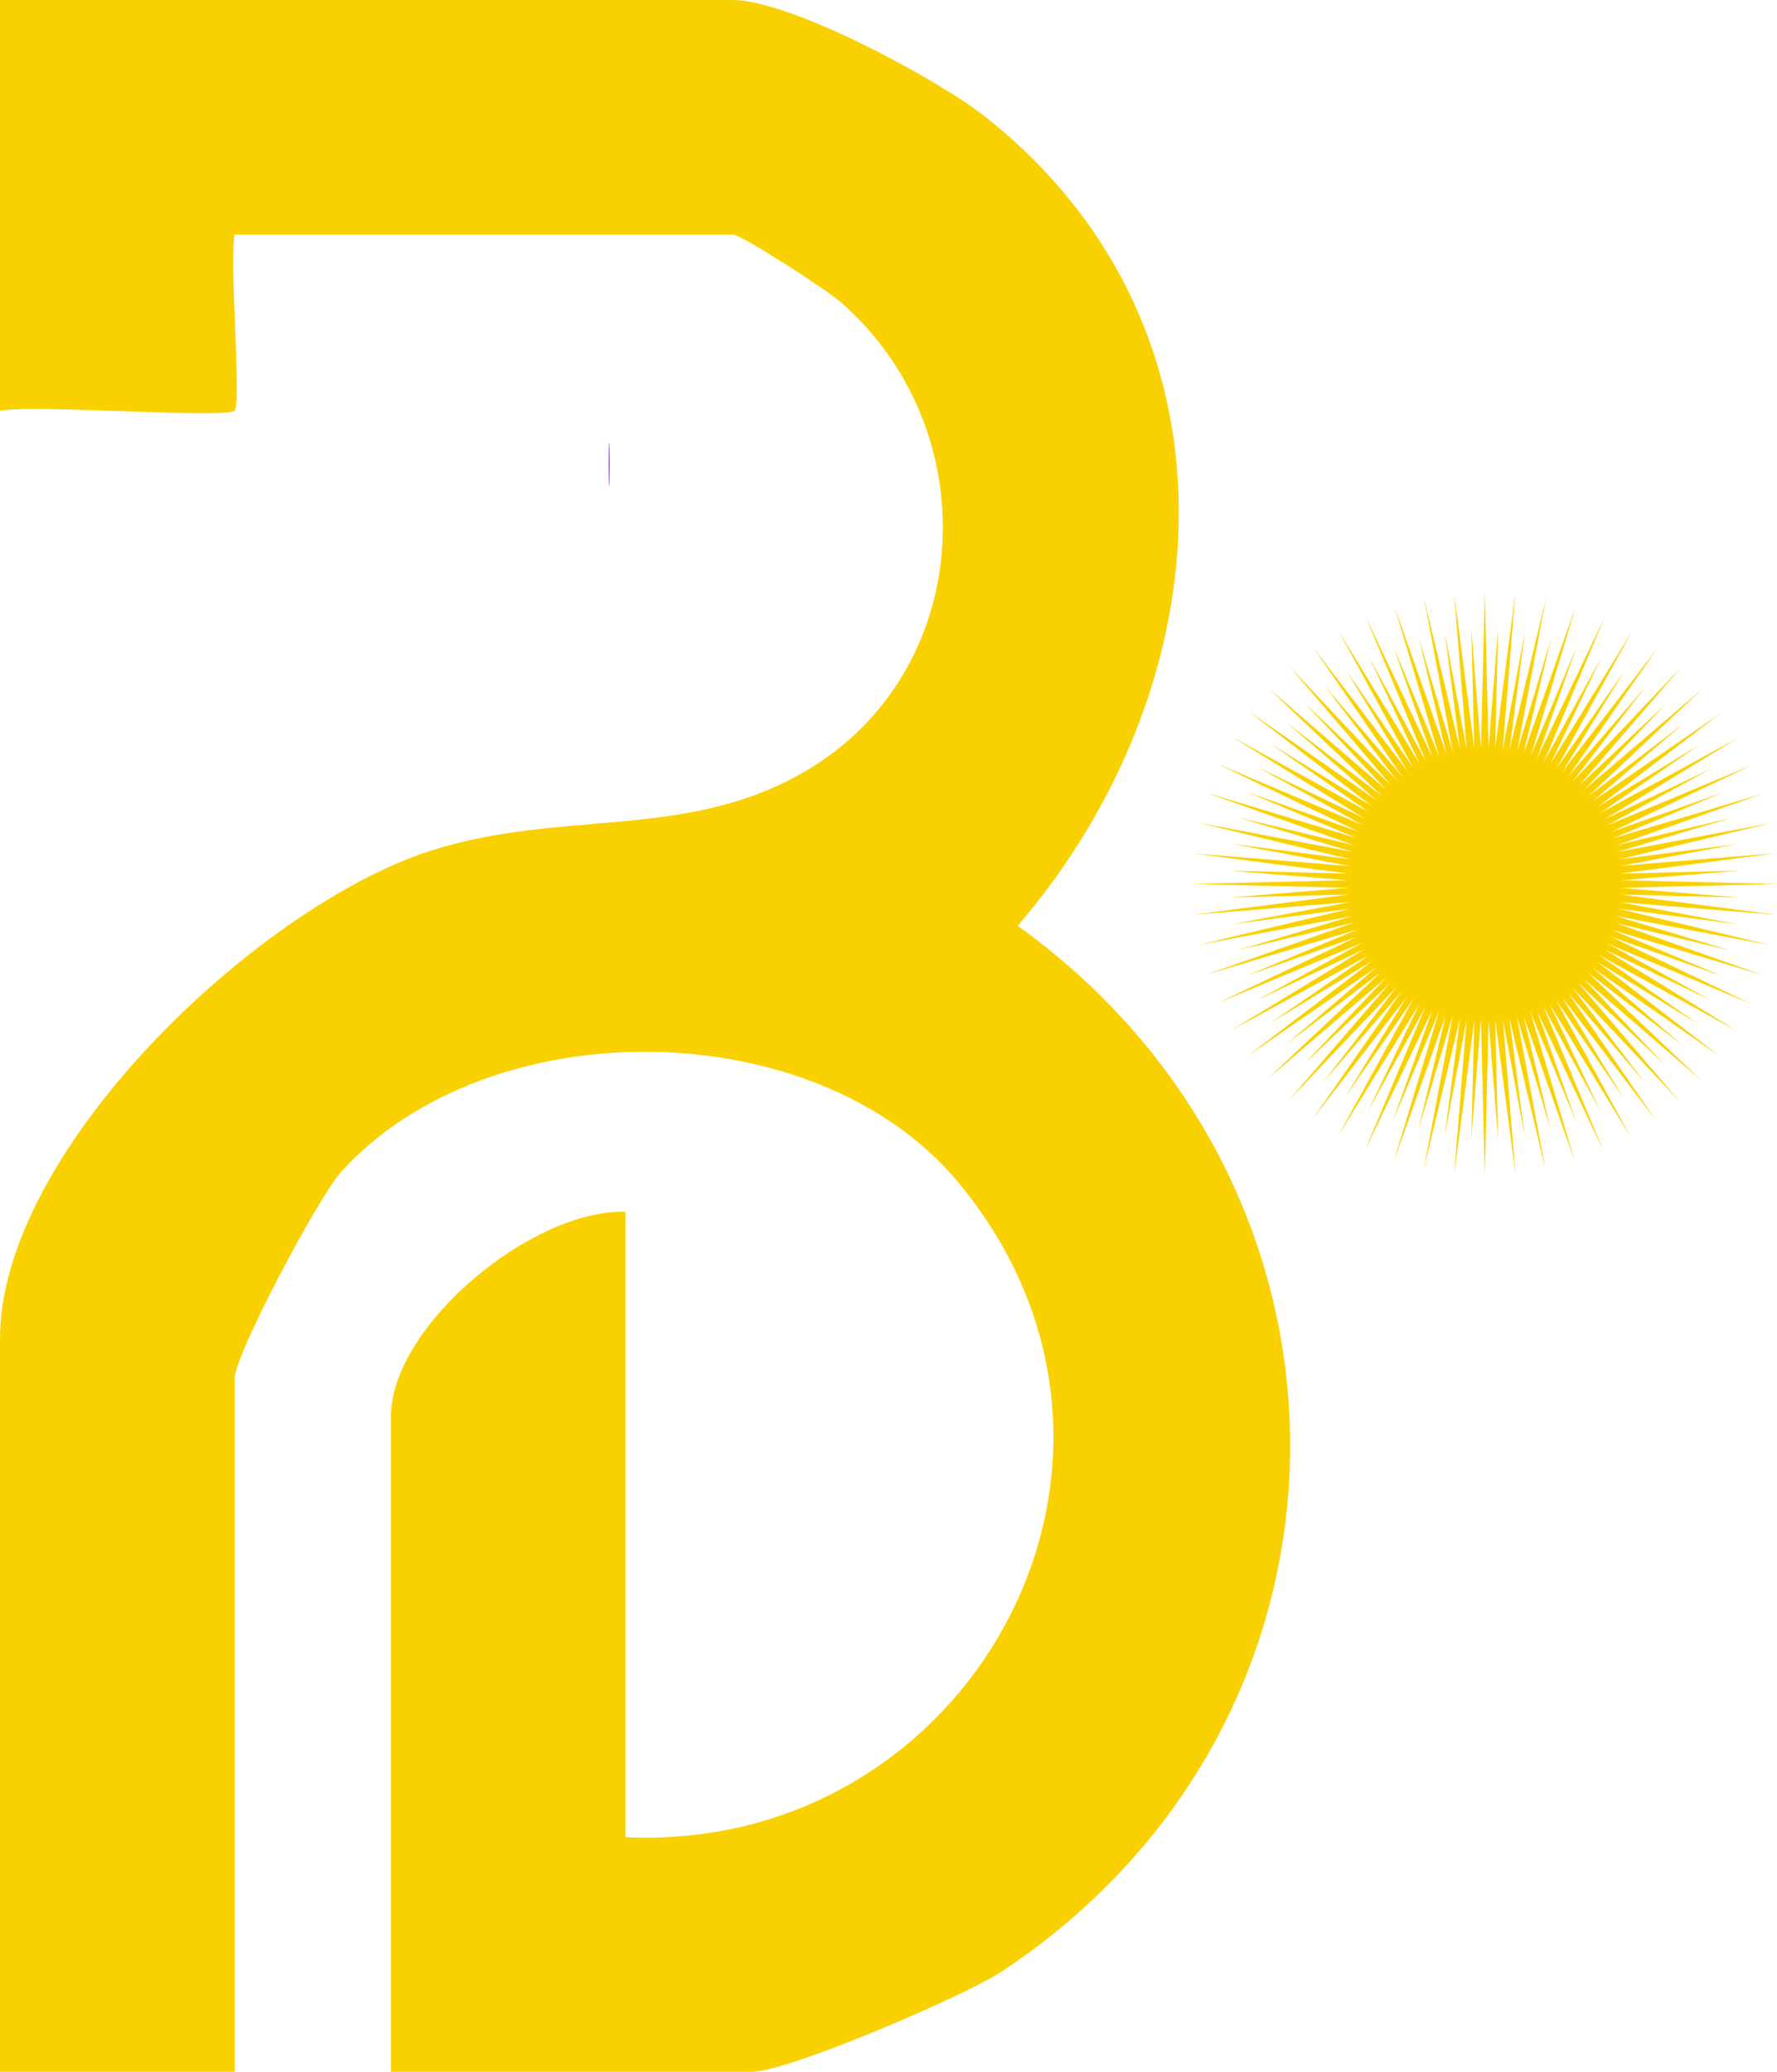
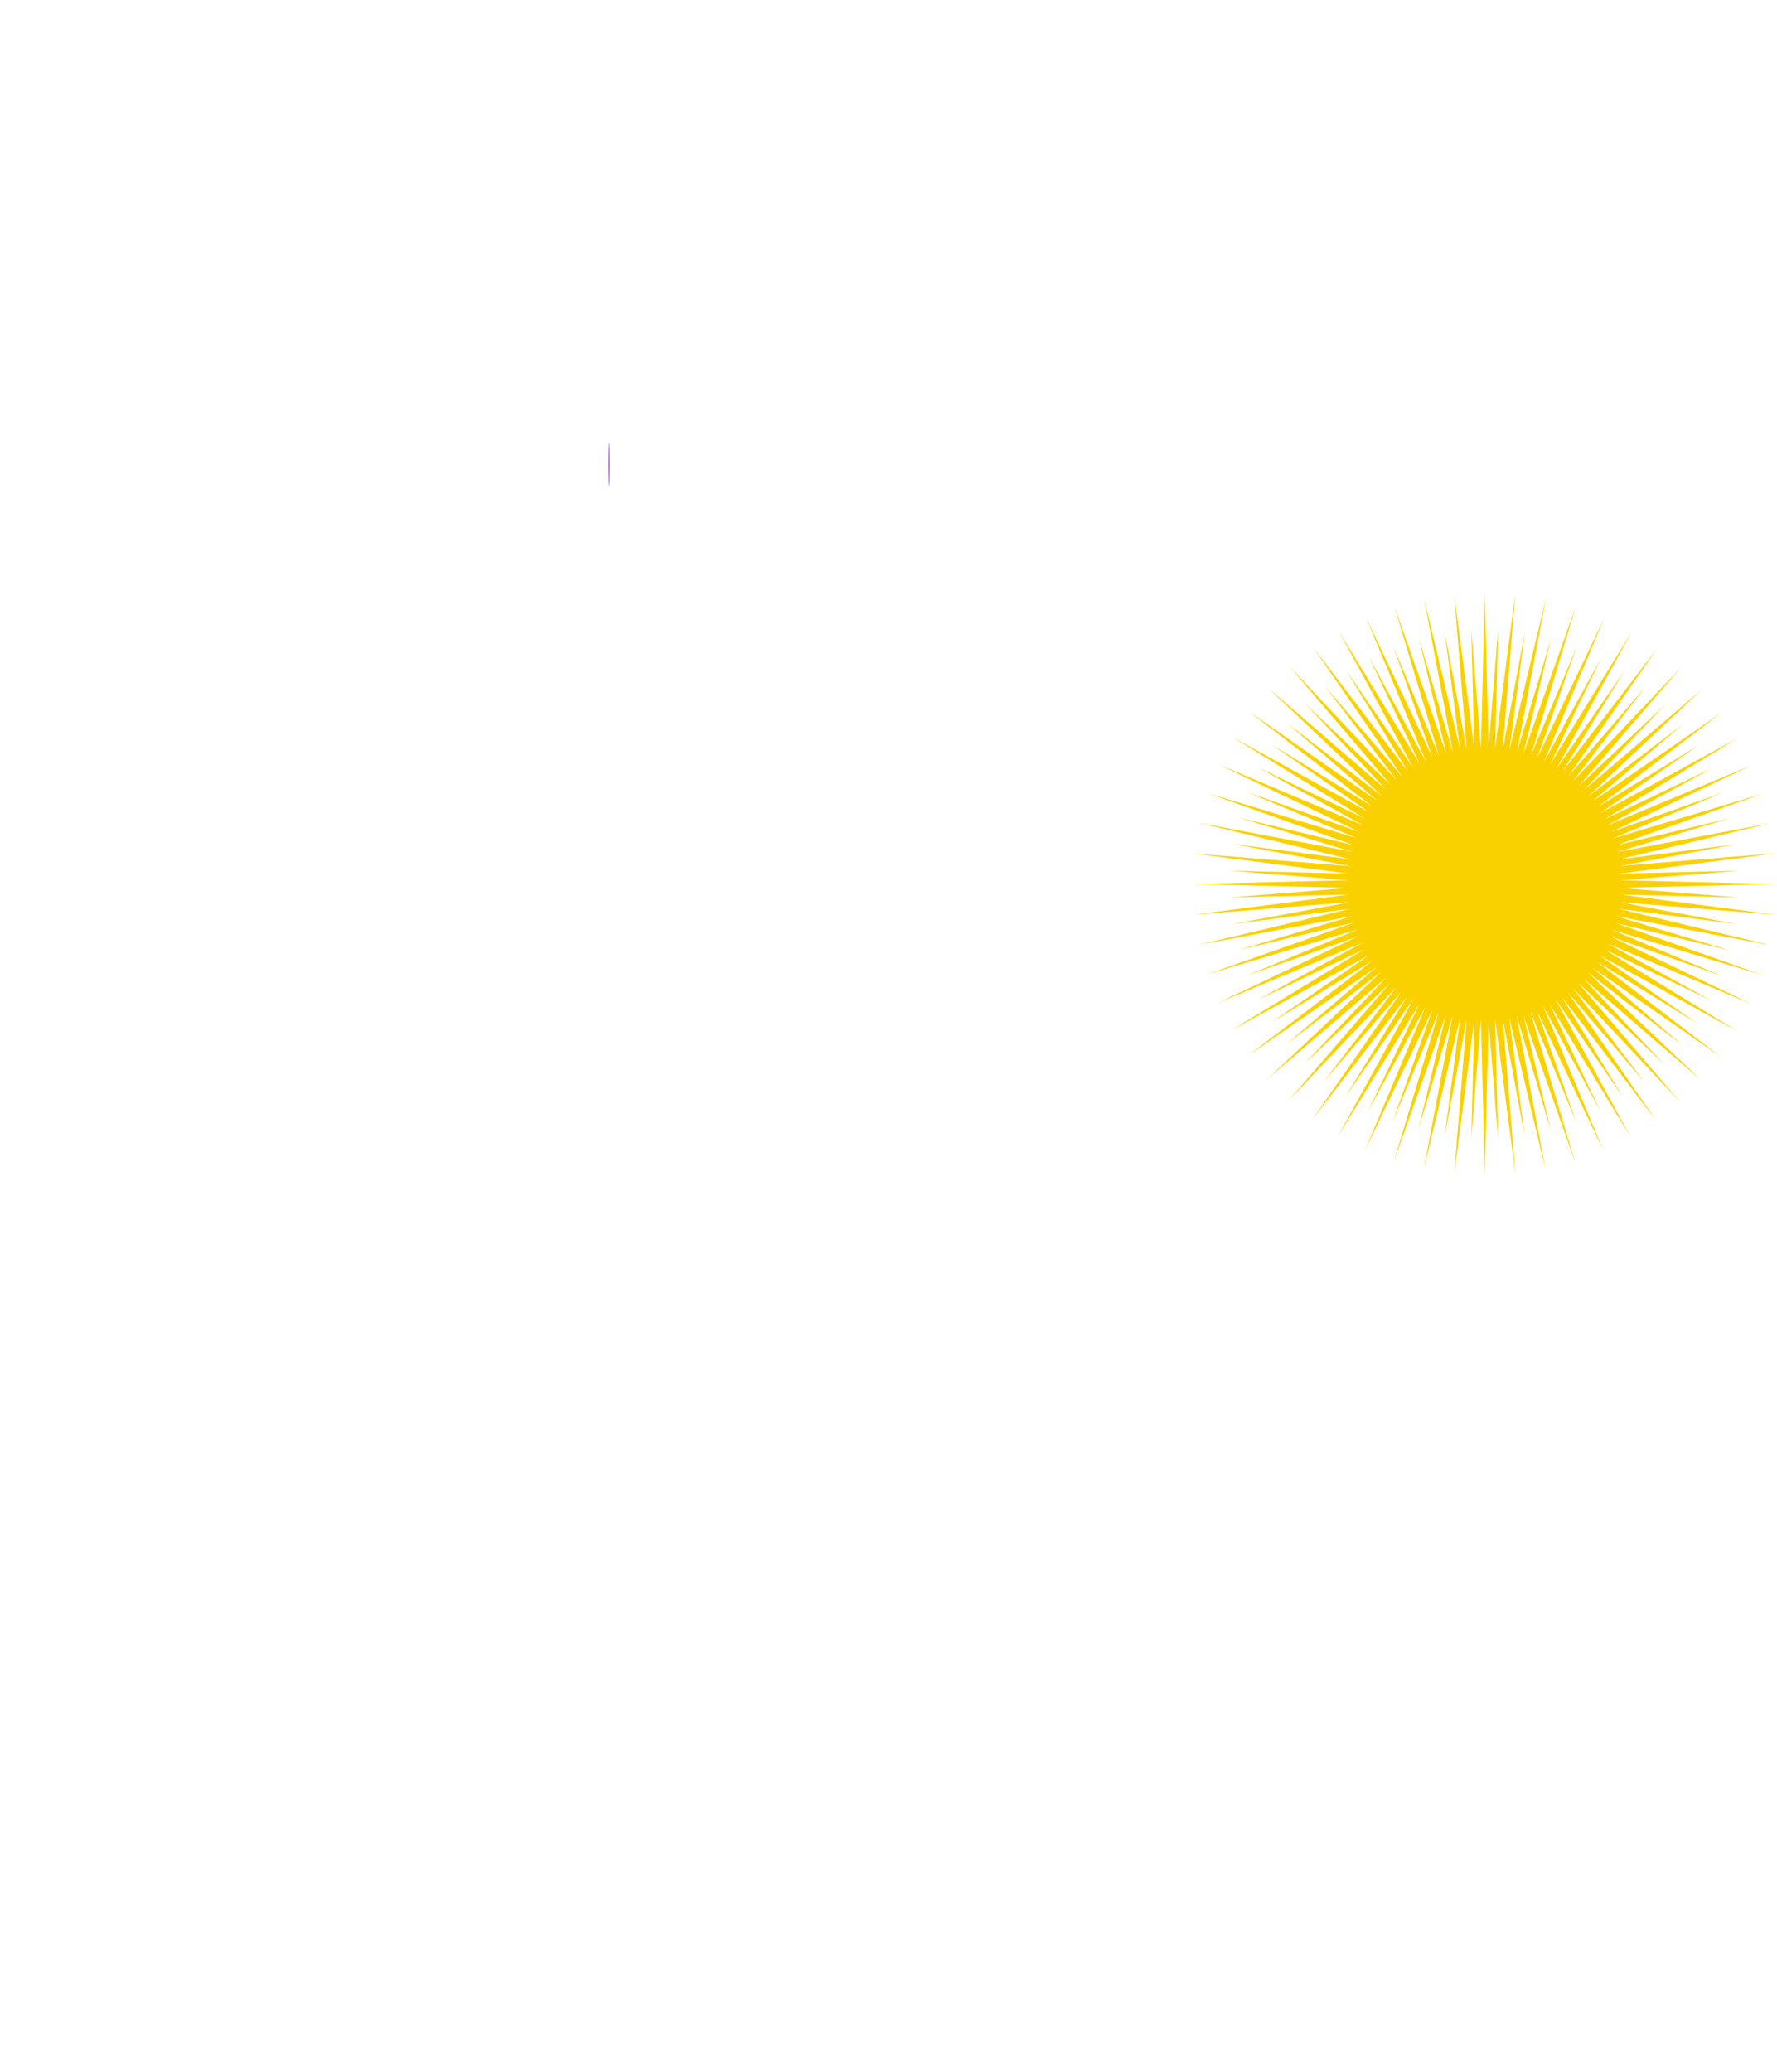
<svg xmlns="http://www.w3.org/2000/svg" id="Calque_2" data-name="Calque 2" viewBox="0 0 90.92 106">
  <defs>
    <style>
      .cls-1 {
        fill: #fad100;
      }

      .cls-2 {
        fill: #a256ce;
      }
    </style>
  </defs>
  <g id="Calque_1-2" data-name="Calque 1">
-     <path class="cls-1" d="M20,106v-33.5c0-4.66,7.22-10.63,12-10.5v32c17.72.82,28.8-19.35,17.02-33.52-7.22-8.68-23.94-8.91-31.56-.53-1.17,1.29-5.45,9.38-5.45,10.55v35.5H0v-37.5c0-9.62,13.15-22.12,22.03-24.97,6.67-2.14,12.97-.53,19.02-3.98,8.81-5.01,9.59-17.41,1.98-24.08-.78-.68-5.11-3.47-5.53-3.47H12c-.27,1.59.37,8.64,0,9.01-.43.42-10.11-.32-12.01,0V0h37.5c2.94,0,10.44,4.01,12.98,6.02,13.53,10.76,12.18,29.02,1.6,41.35,18.72,13.42,18.7,40.51-.75,53.46-1.93,1.29-11.03,5.17-12.83,5.17h-18.5Z" />
    <polygon class="cls-1" points="90.92 45.23 62.93 44.55 90.84 46.8 63.08 43.18 90.59 48.36 63.37 41.83 90.18 49.89 63.8 40.52 89.61 51.37 64.36 39.26 88.89 52.76 65.05 38.08 88.03 54.07 65.85 36.99 87.05 55.28 66.76 35.98 85.95 56.37 67.77 35.08 84.74 57.34 68.87 34.29 83.44 58.19 70.04 33.61 82.05 58.9 71.28 33.05 80.59 59.46 72.59 32.63 79.08 59.86 73.92 32.35 77.54 60.11 75.28 32.2 75.97 60.19 76.65 32.2 74.4 60.11 78.02 32.35 72.84 59.86 79.37 32.64 71.31 59.45 80.68 33.07 69.83 58.88 81.94 33.63 68.44 58.16 83.12 34.32 67.13 57.3 84.21 35.12 65.92 56.32 85.22 36.03 64.83 55.22 86.12 37.04 63.86 54.01 86.91 38.13 63.01 52.71 87.59 39.31 62.3 51.32 88.15 40.55 61.74 49.86 88.57 41.85 61.34 48.34 88.85 43.19 61.09 46.8 89 44.55 61.01 45.23 89 45.92 61.09 43.67 88.85 47.28 61.34 42.1 88.56 48.64 61.75 40.57 88.13 49.95 62.32 39.1 87.57 51.2 63.04 37.7 86.88 52.39 63.9 36.4 86.08 53.48 64.88 35.19 85.17 54.48 65.98 34.1 84.16 55.39 67.19 33.12 83.07 56.18 68.49 32.28 81.89 56.86 69.88 31.57 80.65 57.41 71.34 31.01 79.35 57.84 72.86 30.6 78.01 58.12 74.4 30.36 76.65 58.26 75.97 30.28 75.28 58.26 77.53 30.36 73.92 58.12 79.1 30.61 72.56 57.83 80.63 31.02 71.25 57.4 82.1 31.59 70 56.84 83.5 32.31 68.81 56.15 84.8 33.17 67.72 55.35 86.01 34.15 66.72 54.44 87.1 35.25 65.81 53.43 88.08 36.46 65.02 52.33 88.92 37.76 64.34 51.16 89.63 39.15 63.79 49.92 90.19 40.61 63.36 48.61 90.6 42.12 63.08 47.28 90.84 43.66 62.93 45.92 90.92 45.23" />
    <ellipse class="cls-2" cx="31.17" cy="23.76" rx=".03" ry="1.12" />
  </g>
</svg>